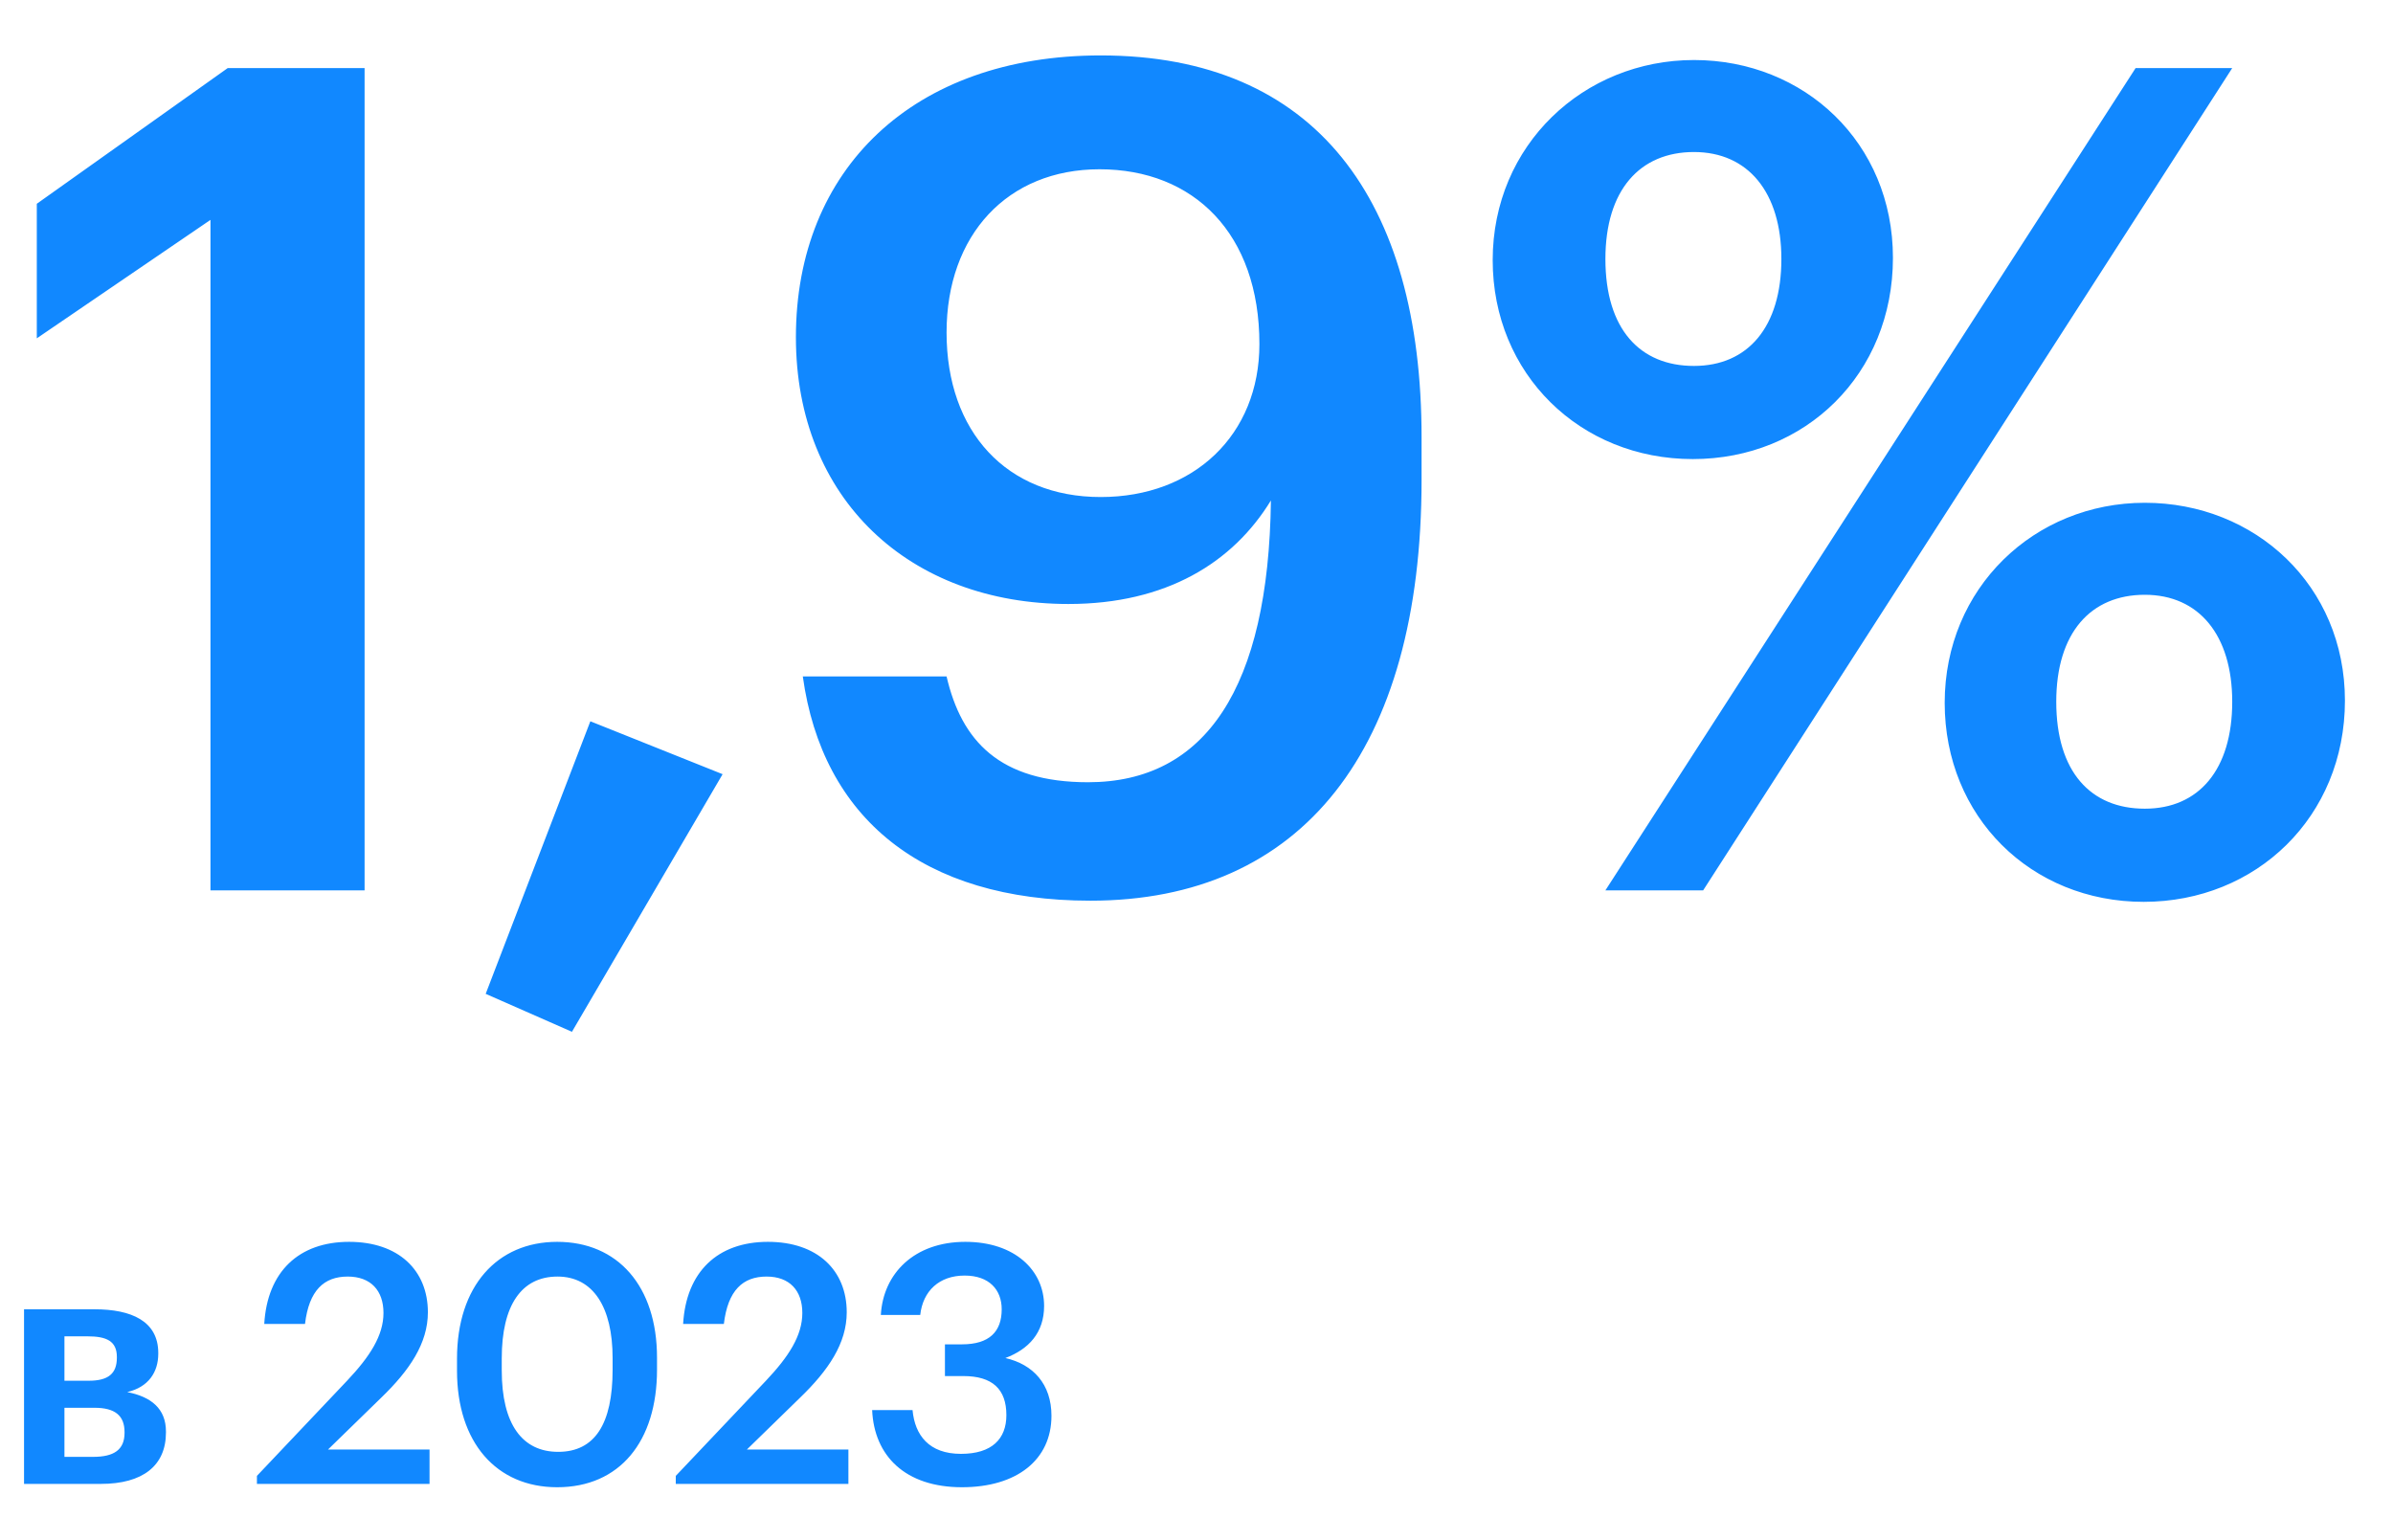
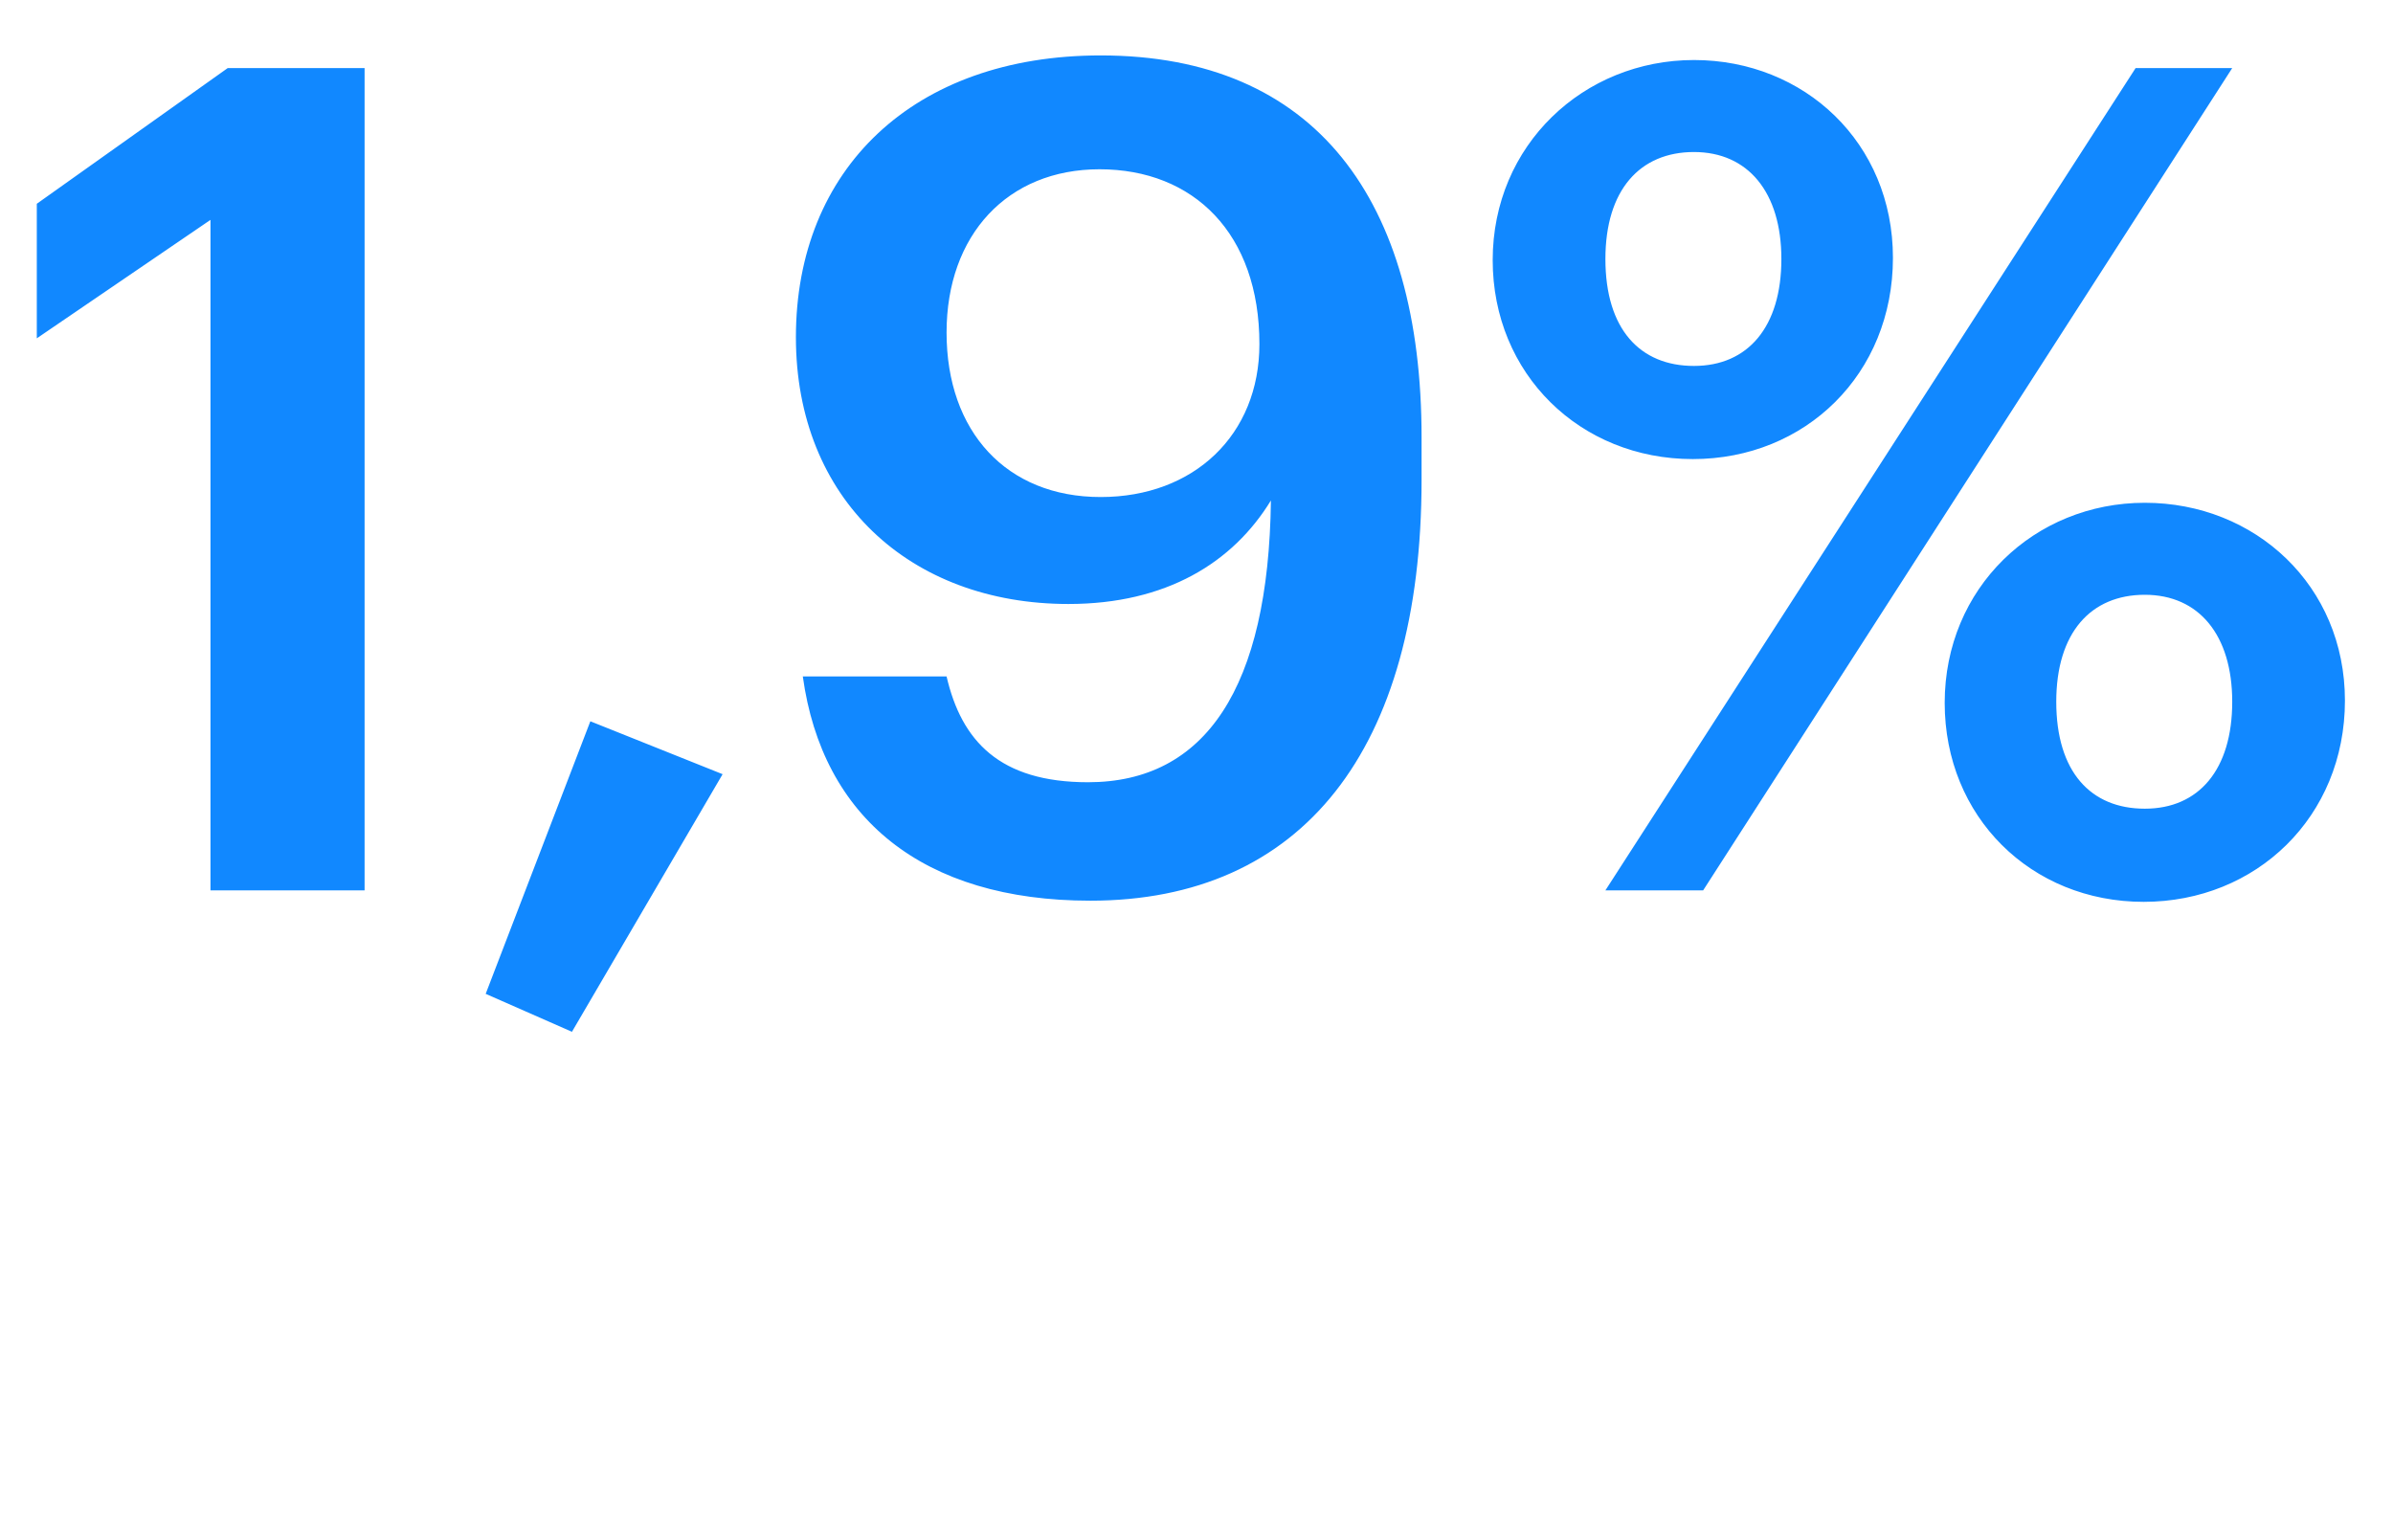
<svg xmlns="http://www.w3.org/2000/svg" width="129" height="83" viewBox="0 0 129 83" fill="none">
  <path d="M11.346 48V11.854L1.984 18.24V10.986L12.276 3.67H19.654V48H11.346ZM30.832 55.626L26.182 53.58L31.824 38.886L38.954 41.738L30.832 55.626ZM59.335 26.796C64.357 26.796 67.891 23.448 67.891 18.55C67.891 12.598 64.357 9.126 59.273 9.126C54.313 9.126 51.027 12.66 51.027 17.93C51.027 23.262 54.251 26.796 59.335 26.796ZM58.777 48.558C49.725 48.558 44.331 44.094 43.277 36.468H51.027C51.833 39.94 53.879 42.172 58.653 42.172C64.977 42.172 68.387 37.088 68.511 26.982C66.465 30.33 62.869 32.562 57.599 32.562C49.043 32.562 42.905 26.92 42.905 18.178C42.905 9.126 49.229 2.988 59.335 2.988C70.929 2.988 76.633 10.8 76.633 23.572V25.866C76.633 40.436 70.185 48.558 58.777 48.558ZM91.255 24.75C85.179 24.75 80.467 20.162 80.467 14.024C80.467 7.824 85.365 3.236 91.317 3.236C97.269 3.236 102.043 7.7 102.043 13.9C102.043 20.162 97.331 24.75 91.255 24.75ZM86.543 48L115.125 3.67H120.333L91.813 48H86.543ZM91.317 19.728C94.231 19.728 96.029 17.62 96.029 13.962C96.029 10.366 94.231 8.196 91.317 8.196C88.403 8.196 86.543 10.242 86.543 13.962C86.543 17.744 88.403 19.728 91.317 19.728ZM115.559 48.62C109.483 48.62 104.833 44.032 104.833 37.894C104.833 31.694 109.669 27.106 115.621 27.106C121.573 27.106 126.409 31.57 126.409 37.77C126.409 44.032 121.635 48.62 115.559 48.62ZM115.621 43.598C118.535 43.598 120.333 41.49 120.333 37.832C120.333 34.236 118.535 32.066 115.621 32.066C112.707 32.066 110.847 34.112 110.847 37.832C110.847 41.614 112.707 43.598 115.621 43.598Z" fill="#1188FF" />
-   <path d="M1.296 80V70.586H5.094C7.074 70.586 8.532 71.216 8.532 72.944V72.98C8.532 73.97 8.01 74.78 6.858 75.05C8.154 75.302 8.946 75.95 8.946 77.174V77.228C8.946 79.028 7.686 80 5.436 80H1.296ZM4.716 72.044H3.474V74.438H4.788C5.832 74.438 6.3 74.06 6.3 73.196V73.16C6.3 72.296 5.742 72.044 4.716 72.044ZM5.094 75.896H3.474V78.542H5.022C6.138 78.542 6.714 78.164 6.714 77.246V77.21C6.714 76.31 6.192 75.896 5.094 75.896ZM13.85 80V79.568L18.709 74.438C19.933 73.142 20.672 72.008 20.672 70.784C20.672 69.578 19.988 68.822 18.745 68.822C17.468 68.822 16.657 69.56 16.442 71.378H14.245C14.408 68.57 16.099 66.95 18.817 66.95C21.482 66.95 23.066 68.48 23.066 70.748C23.066 72.422 22.076 73.88 20.546 75.356L17.683 78.146H23.155V80H13.85ZM30.036 80.18C26.76 80.18 24.636 77.768 24.636 73.898V73.25C24.636 69.344 26.796 66.95 30.036 66.95C33.294 66.95 35.418 69.326 35.418 73.196V73.844C35.418 77.714 33.402 80.18 30.036 80.18ZM30.09 78.272C32.07 78.272 33.024 76.76 33.024 73.844V73.214C33.024 70.478 31.98 68.822 30.054 68.822C28.11 68.822 27.048 70.37 27.048 73.232V73.88C27.048 76.796 28.164 78.272 30.09 78.272ZM36.429 80V79.568L41.289 74.438C42.513 73.142 43.251 72.008 43.251 70.784C43.251 69.578 42.567 68.822 41.325 68.822C40.047 68.822 39.237 69.56 39.021 71.378H36.825C36.987 68.57 38.679 66.95 41.397 66.95C44.061 66.95 45.645 68.48 45.645 70.748C45.645 72.422 44.655 73.88 43.125 75.356L40.263 78.146H45.735V80H36.429ZM51.857 80.18C48.797 80.18 47.123 78.488 47.015 76.022H49.193C49.319 77.372 50.075 78.38 51.803 78.38C53.477 78.38 54.251 77.57 54.251 76.292C54.251 74.888 53.495 74.186 51.929 74.186H50.939V72.476H51.857C53.333 72.476 53.999 71.792 53.999 70.586C53.999 69.542 53.333 68.768 52.001 68.768C50.633 68.768 49.751 69.596 49.607 70.892H47.483C47.609 68.66 49.283 66.95 52.037 66.95C54.719 66.95 56.285 68.498 56.285 70.406C56.285 71.864 55.439 72.746 54.197 73.214C55.691 73.556 56.681 74.618 56.681 76.328C56.681 78.704 54.809 80.18 51.857 80.18Z" fill="#1188FF" />
</svg>